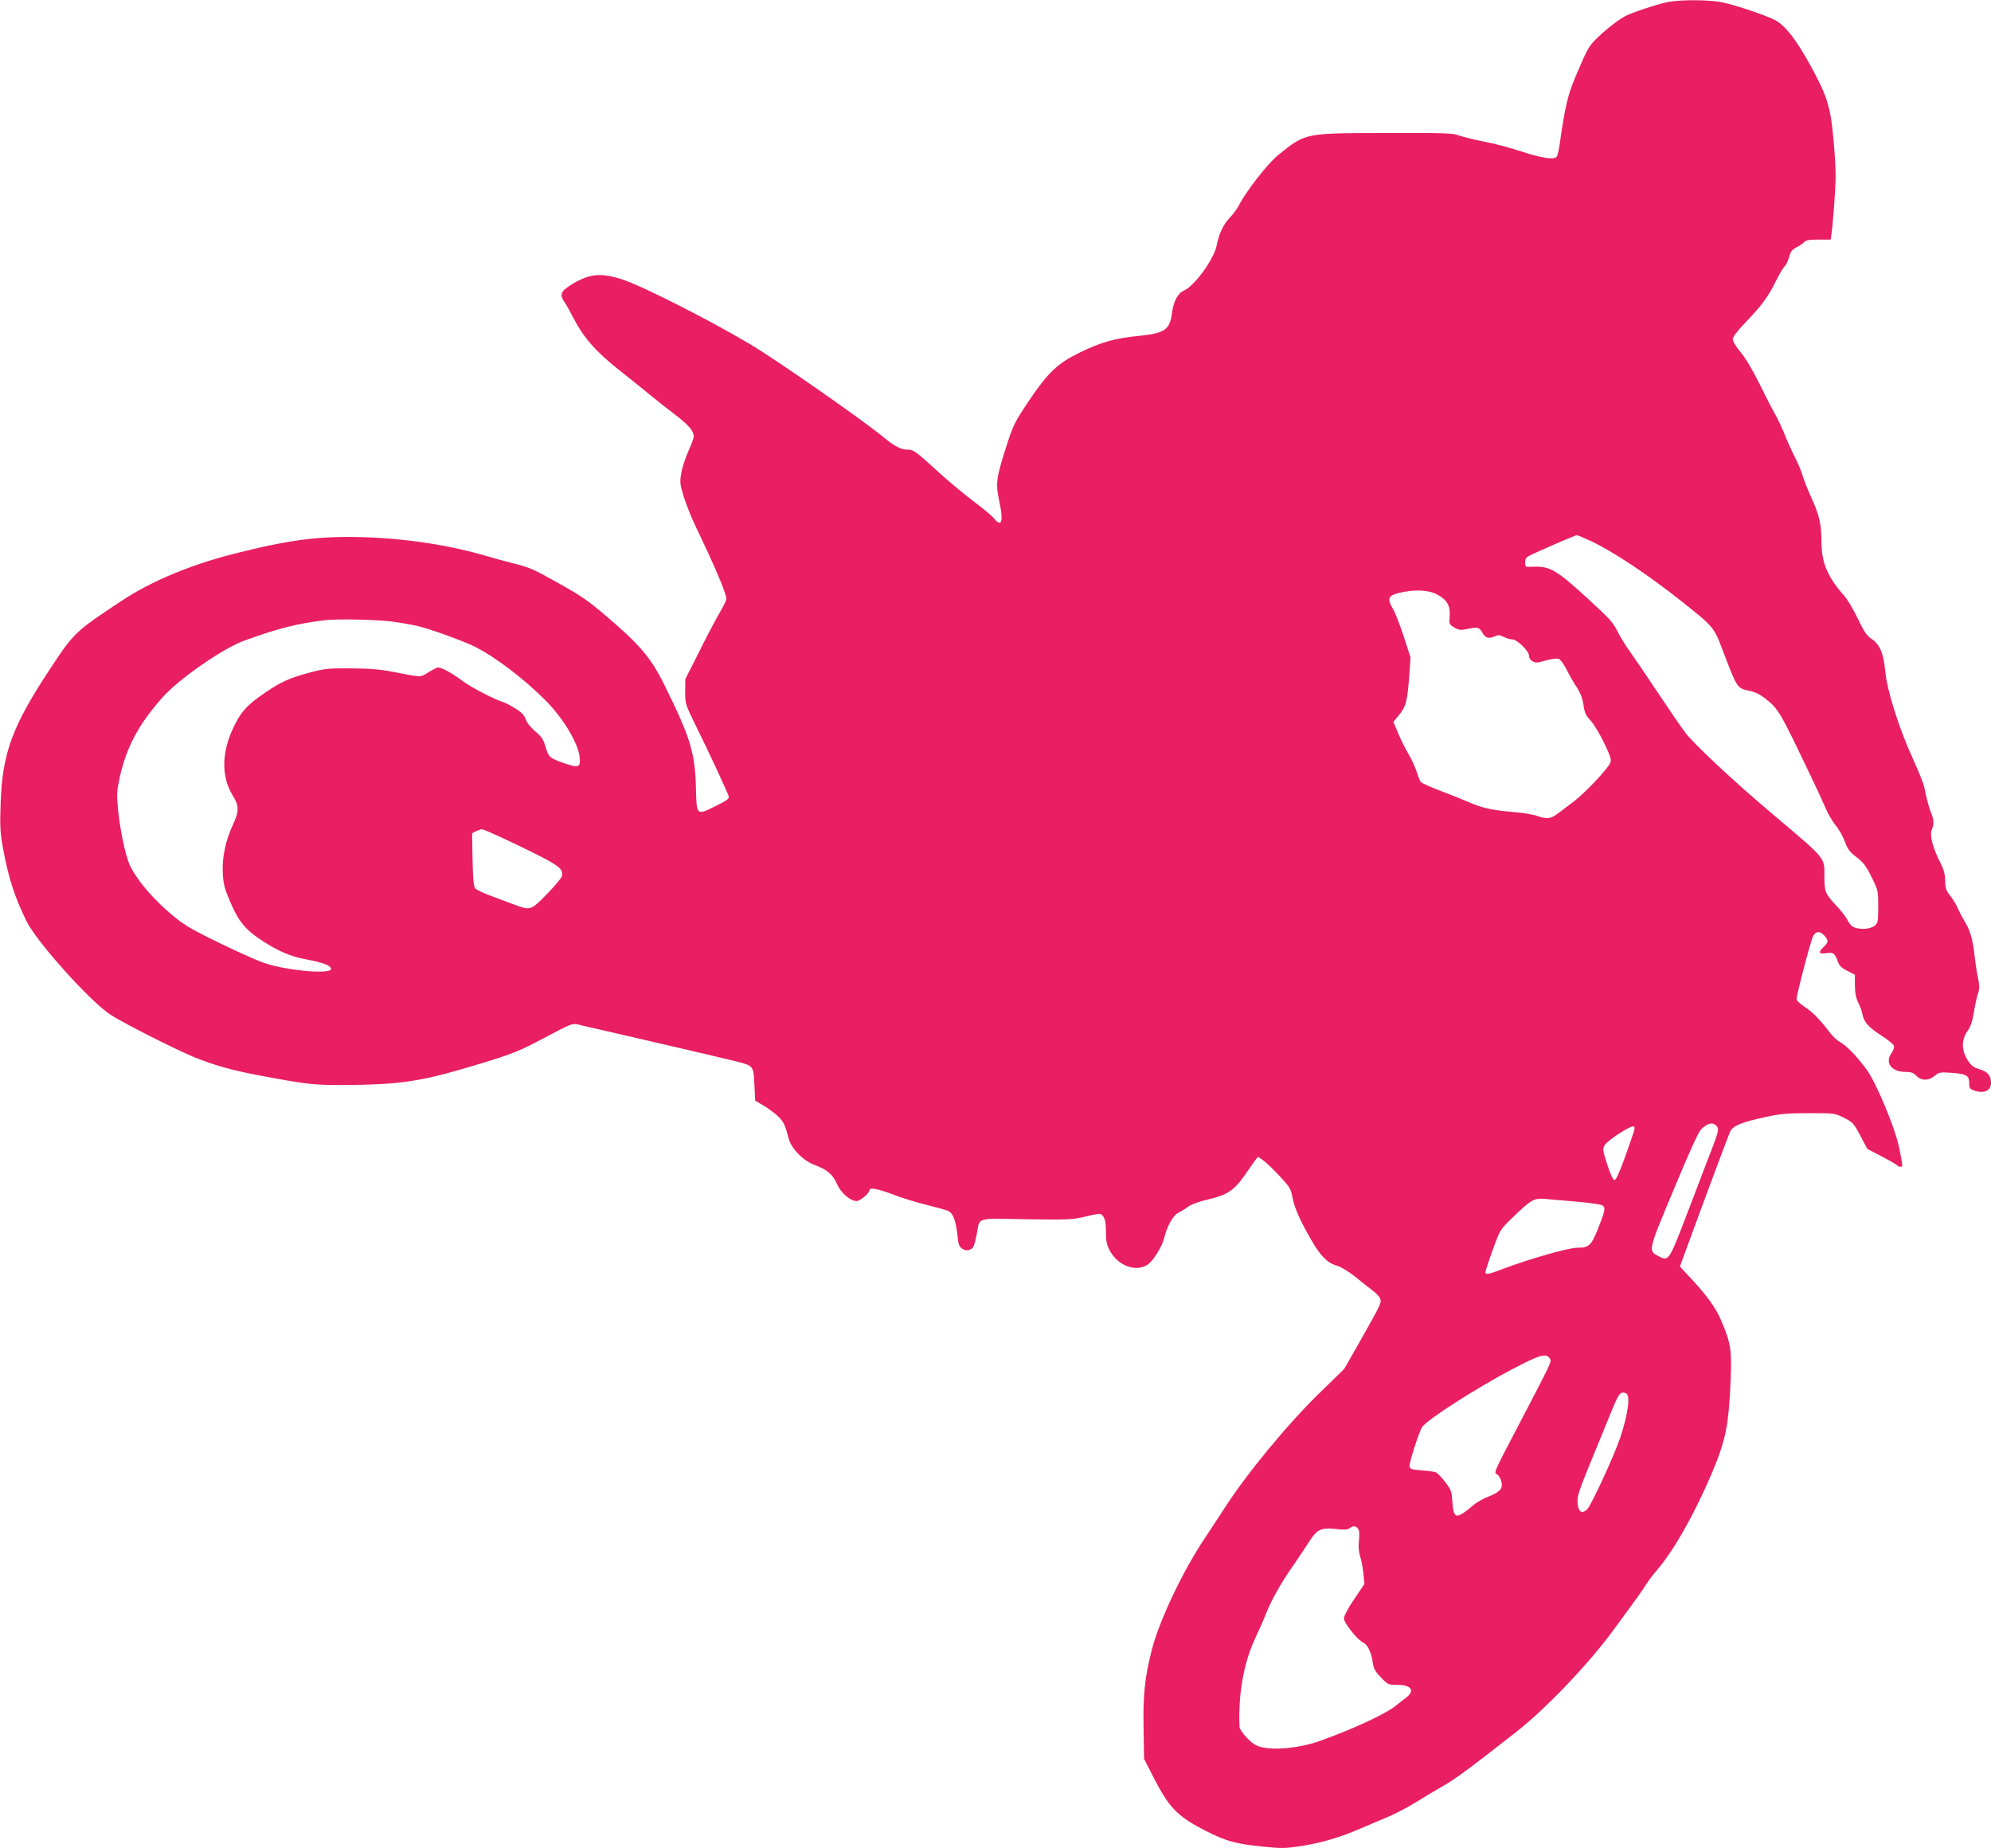
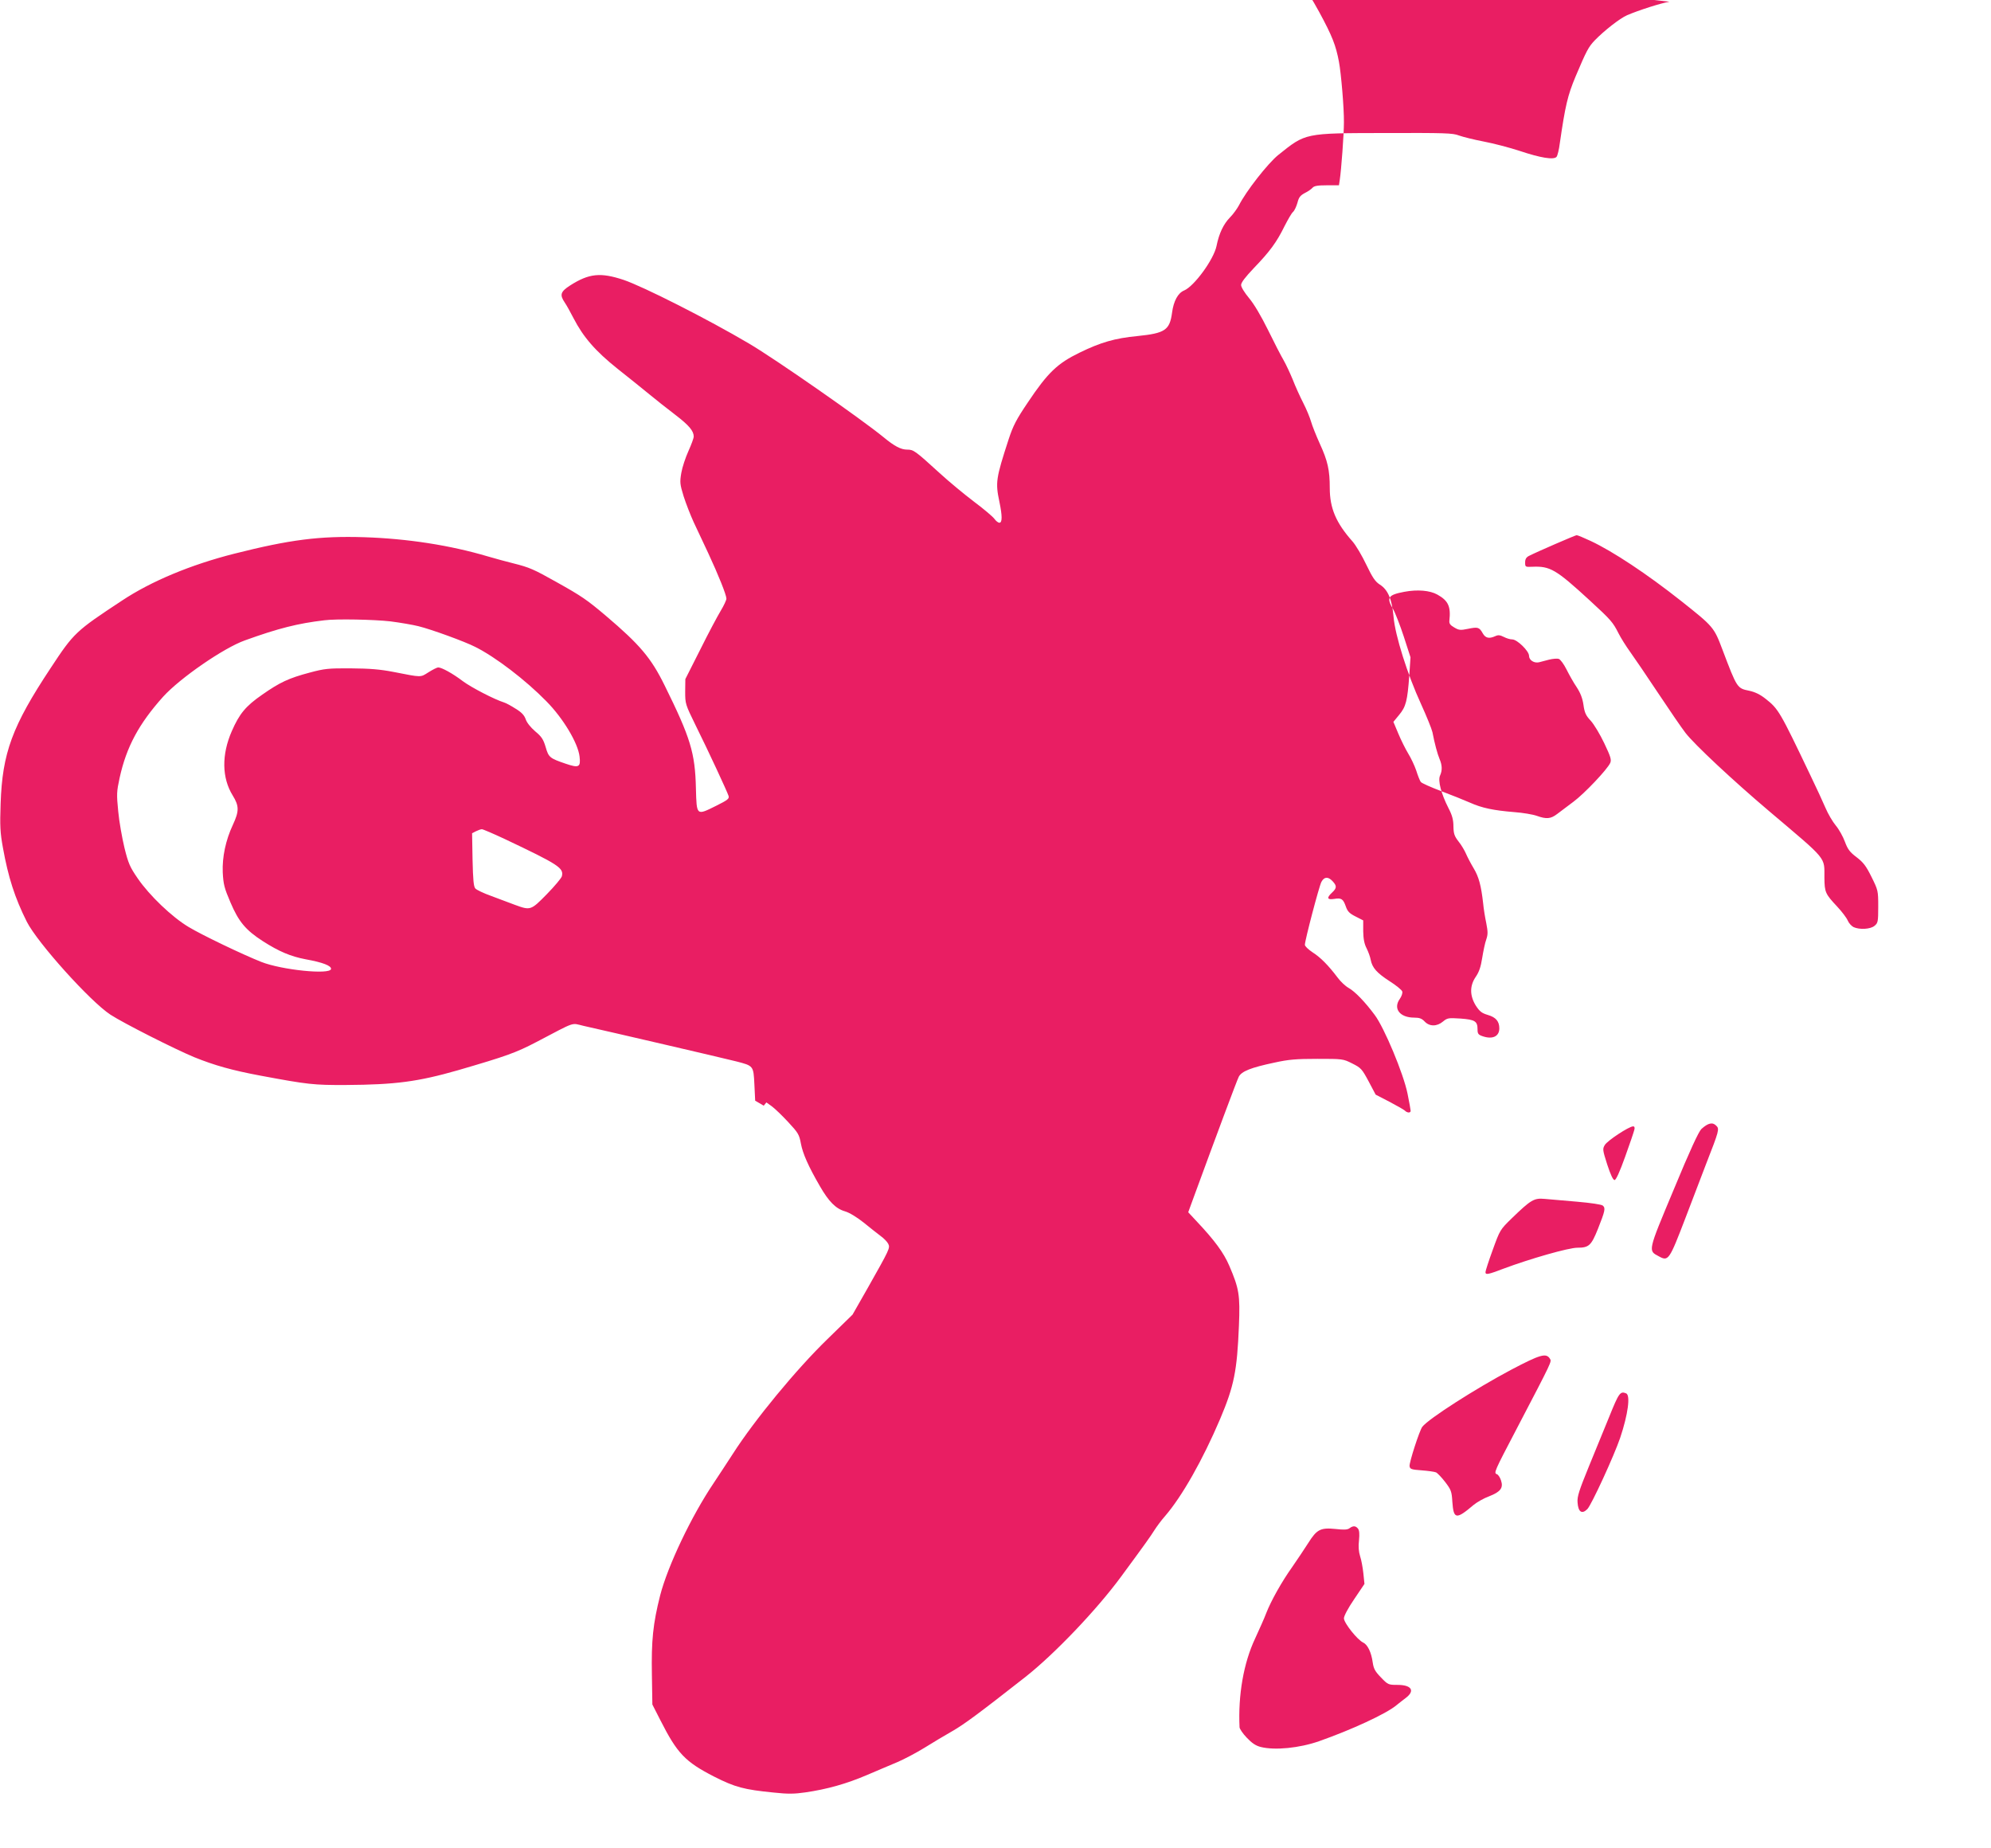
<svg xmlns="http://www.w3.org/2000/svg" version="1.0" width="1280pt" height="1188pt" viewBox="0 0 1280 1188" preserveAspectRatio="xMidYMid meet">
  <g transform="translate(0,1188) scale(0.1,-0.1)" fill="#e91e63" stroke="none">
-     <path d="M10733 11869 c-55 -9 -199 -55 -273 -87 -46 -20 -147 -99 -208 -162 -40 -42 -53 -67 -122 -230 -52 -124 -67 -189 -102 -430 -5 -41 -15 -81 -21 -88 -17 -21 -103 -7 -237 38 -64 21 -167 48 -230 60 -63 12 -135 30 -160 39 -40 16 -91 17 -475 16 -523 -1 -509 1 -687 -141 -67 -54 -208 -234 -253 -324 -12 -22 -37 -57 -57 -77 -43 -44 -71 -104 -87 -184 -18 -87 -143 -258 -208 -286 -40 -16 -68 -68 -78 -143 -15 -112 -45 -132 -222 -150 -145 -14 -236 -40 -373 -107 -142 -69 -204 -128 -333 -321 -73 -108 -94 -149 -122 -234 -83 -255 -86 -279 -60 -403 19 -91 19 -135 0 -135 -8 0 -22 11 -32 25 -10 14 -69 64 -132 111 -62 47 -161 129 -220 183 -159 145 -168 151 -209 151 -40 0 -82 22 -152 80 -143 117 -695 502 -865 602 -266 157 -679 366 -806 409 -148 49 -222 42 -344 -36 -62 -40 -68 -60 -34 -110 11 -16 36 -61 56 -100 63 -122 141 -212 284 -326 72 -57 163 -130 203 -163 39 -32 114 -92 167 -132 90 -69 119 -104 119 -141 0 -8 -15 -50 -34 -92 -19 -42 -40 -105 -46 -141 -10 -60 -9 -72 15 -150 15 -47 44 -121 64 -165 21 -44 63 -134 94 -200 66 -142 117 -269 117 -293 0 -9 -16 -44 -36 -77 -20 -33 -80 -145 -132 -250 l-96 -190 -1 -80 c0 -79 1 -82 66 -215 83 -167 204 -428 213 -456 5 -18 -5 -26 -79 -63 -129 -64 -126 -66 -131 111 -5 229 -35 326 -201 662 -87 177 -159 262 -378 448 -122 103 -155 126 -318 217 -146 82 -173 94 -277 120 -41 10 -114 30 -162 44 -246 73 -520 115 -798 124 -285 9 -478 -16 -834 -106 -280 -71 -534 -177 -721 -301 -299 -197 -310 -207 -460 -435 -247 -373 -310 -545 -321 -870 -5 -145 -3 -187 15 -285 34 -189 76 -320 153 -474 68 -135 408 -513 538 -598 86 -56 413 -221 538 -273 131 -53 245 -85 427 -119 305 -57 342 -61 550 -60 318 2 461 21 720 95 312 91 371 112 505 182 258 135 219 122 302 103 148 -33 906 -209 980 -228 113 -29 112 -28 118 -150 l5 -103 55 -32 c30 -18 72 -49 92 -68 36 -35 45 -55 68 -142 16 -65 95 -145 169 -172 78 -28 116 -61 143 -123 24 -56 85 -108 125 -108 24 0 83 51 83 71 0 18 55 8 157 -31 58 -22 153 -51 212 -65 58 -15 118 -31 133 -37 34 -13 53 -61 63 -156 6 -61 11 -75 31 -88 26 -18 60 -11 73 14 4 9 14 46 21 82 20 108 -11 99 317 93 246 -4 298 -2 358 12 123 29 121 29 139 4 11 -17 16 -45 16 -97 0 -61 5 -83 26 -123 53 -96 169 -138 243 -87 36 24 95 121 106 173 16 69 57 144 89 159 17 8 46 26 65 40 21 15 69 33 126 46 123 28 170 59 237 156 29 42 60 86 69 98 l17 21 35 -25 c19 -14 66 -59 105 -101 65 -70 71 -80 82 -139 12 -64 48 -146 123 -275 56 -97 101 -143 160 -160 28 -8 76 -37 120 -72 39 -32 89 -71 110 -87 21 -15 43 -38 49 -51 12 -26 8 -34 -132 -282 l-98 -172 -162 -158 c-199 -193 -468 -519 -607 -736 -38 -58 -93 -143 -124 -189 -143 -212 -295 -532 -344 -722 -46 -182 -57 -289 -53 -511 l3 -190 52 -102 c108 -213 159 -266 344 -361 136 -69 193 -84 384 -103 92 -10 134 -9 203 1 139 20 264 55 395 111 67 29 156 66 198 84 42 18 120 59 172 91 53 33 133 81 179 107 79 45 179 120 470 348 186 146 459 432 615 644 157 213 191 261 216 301 14 22 44 63 68 90 109 126 242 361 354 624 90 213 109 308 121 600 8 198 1 238 -62 385 -36 84 -94 163 -211 287 l-53 57 34 93 c147 401 279 755 291 778 18 35 78 59 230 91 90 20 140 24 275 24 163 0 166 0 225 -30 56 -28 62 -35 105 -115 l45 -85 87 -45 c48 -25 93 -51 100 -57 15 -16 38 -17 38 -2 0 6 -9 55 -20 110 -26 129 -150 425 -211 506 -63 85 -127 151 -168 174 -20 11 -52 41 -71 67 -59 78 -109 129 -161 162 -27 18 -49 39 -49 48 0 29 91 375 106 404 18 34 43 36 72 5 28 -30 28 -44 -3 -73 -37 -34 -32 -48 13 -41 47 8 58 0 75 -48 11 -32 23 -45 63 -65 l49 -25 0 -70 c1 -50 7 -81 22 -110 11 -22 23 -55 26 -73 10 -52 40 -85 122 -138 41 -26 78 -56 81 -66 3 -10 -4 -31 -16 -48 -44 -62 0 -120 93 -120 34 0 49 -6 67 -25 31 -33 79 -33 118 0 28 23 34 24 113 19 93 -7 109 -17 109 -70 0 -27 5 -34 31 -43 65 -23 109 -2 109 50 0 45 -22 71 -73 86 -40 12 -53 22 -78 60 -40 65 -40 128 0 186 21 31 32 63 41 121 7 43 18 97 26 118 11 33 11 49 0 106 -8 37 -17 94 -20 127 -13 115 -28 170 -61 225 -18 30 -40 72 -49 93 -9 21 -30 57 -48 79 -27 35 -32 50 -33 97 0 42 -8 72 -32 118 -47 92 -69 177 -54 209 15 33 14 66 -3 106 -14 33 -32 100 -46 173 -5 22 -38 103 -73 180 -87 189 -167 441 -177 562 -10 112 -36 174 -89 207 -29 19 -46 44 -86 127 -27 57 -67 125 -89 150 -106 119 -146 214 -146 343 0 115 -13 174 -64 285 -24 53 -49 116 -56 141 -7 25 -29 79 -50 120 -21 41 -52 109 -68 151 -17 41 -43 97 -59 125 -16 27 -61 114 -100 194 -45 91 -90 167 -122 205 -29 35 -51 70 -51 84 0 16 26 50 83 110 101 105 145 164 196 268 22 43 46 85 55 92 9 8 21 34 28 58 9 36 18 47 47 63 21 10 43 26 50 34 10 12 33 16 92 16 l78 0 5 33 c10 65 27 294 27 372 1 92 -18 314 -32 389 -20 106 -43 165 -127 320 -92 168 -160 256 -225 294 -51 29 -254 98 -344 117 -74 16 -256 18 -340 4z m-507 -3466 c143 -67 362 -212 582 -386 208 -165 211 -168 266 -314 94 -248 94 -247 172 -263 37 -8 70 -24 104 -51 84 -66 92 -80 292 -499 36 -74 78 -166 94 -203 16 -38 46 -89 66 -113 21 -25 47 -72 59 -105 18 -48 31 -66 75 -99 43 -33 61 -56 96 -127 42 -85 43 -88 43 -191 0 -97 -2 -105 -24 -123 -26 -22 -96 -26 -135 -8 -13 7 -30 25 -37 42 -7 17 -38 58 -69 91 -75 80 -80 91 -81 183 -1 138 25 107 -354 428 -234 198 -482 430 -539 504 -24 31 -103 146 -176 256 -73 110 -154 229 -180 265 -26 36 -60 90 -75 120 -36 71 -48 85 -185 211 -218 200 -254 221 -370 216 -44 -2 -45 -1 -45 28 0 21 7 33 25 42 55 28 296 132 306 133 7 0 47 -17 90 -37z m-985 -345 c70 -39 87 -77 77 -167 -2 -19 5 -29 31 -44 30 -18 40 -19 88 -9 64 13 73 11 95 -28 18 -32 41 -37 81 -19 19 9 31 7 55 -5 17 -9 41 -16 54 -16 32 0 108 -75 108 -105 0 -28 32 -49 64 -42 11 3 41 11 65 17 24 6 52 8 62 5 11 -4 33 -34 50 -68 17 -34 46 -86 66 -115 24 -37 37 -71 43 -113 7 -50 15 -68 47 -102 21 -23 60 -88 87 -145 41 -86 47 -106 38 -126 -19 -42 -166 -197 -236 -249 -38 -29 -85 -64 -105 -79 -42 -32 -69 -34 -131 -12 -25 9 -90 20 -145 24 -133 11 -207 26 -285 61 -36 16 -119 49 -185 74 -66 25 -125 51 -131 59 -6 8 -19 41 -29 73 -11 32 -34 81 -52 110 -17 28 -46 86 -63 127 l-32 76 37 45 c44 53 53 90 65 250 l8 120 -43 133 c-24 73 -55 153 -69 177 -44 74 -33 91 72 111 85 16 165 9 213 -18z m-6731 -172 c63 -8 144 -22 180 -31 82 -20 299 -99 365 -133 129 -64 324 -213 457 -349 108 -109 204 -269 214 -356 8 -68 -4 -75 -89 -46 -103 35 -110 41 -129 107 -15 50 -26 67 -67 101 -30 26 -54 56 -61 77 -9 26 -26 45 -64 68 -28 18 -62 37 -76 41 -61 19 -210 96 -265 137 -63 48 -135 88 -158 88 -7 0 -35 -14 -62 -31 -54 -34 -41 -34 -225 2 -88 17 -152 22 -275 23 -144 1 -170 -2 -263 -27 -136 -36 -193 -63 -306 -142 -107 -74 -147 -123 -196 -235 -66 -151 -64 -300 6 -413 42 -68 42 -101 1 -189 -46 -98 -69 -207 -65 -305 4 -77 10 -101 49 -192 53 -125 98 -179 208 -250 106 -68 181 -99 276 -117 111 -20 167 -42 163 -63 -8 -37 -316 -6 -448 46 -119 47 -384 174 -468 225 -107 64 -251 202 -326 311 -51 74 -61 97 -86 198 -15 63 -34 168 -40 234 -11 111 -10 127 9 215 44 200 124 348 280 522 109 120 390 314 526 362 216 78 341 109 510 129 76 10 321 5 425 -7z m733 -1398 c350 -166 383 -187 369 -241 -3 -11 -46 -63 -96 -114 -103 -105 -105 -106 -206 -69 -36 14 -104 39 -152 57 -48 17 -94 39 -102 48 -11 12 -15 54 -18 186 l-3 169 25 13 c14 7 31 13 38 13 7 0 72 -28 145 -62z m7791 -1844 c21 -20 18 -32 -65 -244 -37 -96 -97 -253 -133 -348 -105 -274 -110 -281 -172 -247 -69 37 -72 27 96 428 105 254 160 372 178 390 43 39 72 46 96 21z m-527 -26 c-3 -13 -29 -90 -59 -173 -35 -98 -59 -150 -68 -150 -10 0 -26 35 -47 99 -30 94 -31 101 -16 126 16 28 156 120 182 120 9 0 12 -7 8 -22z m-370 -462 c92 -8 158 -18 167 -25 19 -16 15 -34 -31 -150 -43 -107 -58 -121 -132 -121 -57 0 -305 -71 -476 -135 -97 -37 -115 -41 -115 -22 0 8 21 73 47 144 46 127 47 129 122 202 123 119 143 131 210 125 31 -3 124 -11 208 -18z m-173 -1009 c12 -20 20 -4 -213 -450 -146 -279 -149 -285 -127 -293 8 -3 20 -21 26 -40 16 -48 -3 -73 -77 -102 -33 -12 -77 -37 -99 -55 -113 -96 -129 -93 -137 20 -4 67 -8 77 -46 127 -23 30 -50 58 -59 62 -9 4 -51 10 -92 13 -67 5 -75 8 -78 27 -3 23 64 230 82 253 40 52 344 246 570 366 188 99 226 110 250 72z m490 -223 c29 -11 13 -134 -38 -286 -40 -117 -184 -430 -211 -458 -35 -35 -59 -19 -63 43 -3 38 10 77 74 234 42 103 100 245 129 315 63 156 71 167 109 152z m-1724 -869 c9 -11 11 -34 7 -75 -5 -40 -2 -74 7 -103 8 -23 17 -73 21 -110 l7 -68 -66 -98 c-39 -57 -66 -108 -66 -123 0 -30 87 -139 124 -156 28 -13 52 -62 61 -127 6 -41 15 -58 53 -97 45 -47 48 -48 107 -48 89 0 113 -37 55 -82 -17 -13 -46 -35 -64 -50 -65 -54 -288 -157 -496 -230 -126 -44 -284 -60 -375 -37 -32 8 -57 25 -90 60 -25 26 -45 56 -46 66 -10 208 26 414 100 571 27 59 60 132 71 162 31 80 100 203 167 297 32 46 78 115 103 154 56 89 79 101 178 91 52 -6 75 -5 88 5 23 17 39 16 54 -2z" />
+     <path d="M10733 11869 c-55 -9 -199 -55 -273 -87 -46 -20 -147 -99 -208 -162 -40 -42 -53 -67 -122 -230 -52 -124 -67 -189 -102 -430 -5 -41 -15 -81 -21 -88 -17 -21 -103 -7 -237 38 -64 21 -167 48 -230 60 -63 12 -135 30 -160 39 -40 16 -91 17 -475 16 -523 -1 -509 1 -687 -141 -67 -54 -208 -234 -253 -324 -12 -22 -37 -57 -57 -77 -43 -44 -71 -104 -87 -184 -18 -87 -143 -258 -208 -286 -40 -16 -68 -68 -78 -143 -15 -112 -45 -132 -222 -150 -145 -14 -236 -40 -373 -107 -142 -69 -204 -128 -333 -321 -73 -108 -94 -149 -122 -234 -83 -255 -86 -279 -60 -403 19 -91 19 -135 0 -135 -8 0 -22 11 -32 25 -10 14 -69 64 -132 111 -62 47 -161 129 -220 183 -159 145 -168 151 -209 151 -40 0 -82 22 -152 80 -143 117 -695 502 -865 602 -266 157 -679 366 -806 409 -148 49 -222 42 -344 -36 -62 -40 -68 -60 -34 -110 11 -16 36 -61 56 -100 63 -122 141 -212 284 -326 72 -57 163 -130 203 -163 39 -32 114 -92 167 -132 90 -69 119 -104 119 -141 0 -8 -15 -50 -34 -92 -19 -42 -40 -105 -46 -141 -10 -60 -9 -72 15 -150 15 -47 44 -121 64 -165 21 -44 63 -134 94 -200 66 -142 117 -269 117 -293 0 -9 -16 -44 -36 -77 -20 -33 -80 -145 -132 -250 l-96 -190 -1 -80 c0 -79 1 -82 66 -215 83 -167 204 -428 213 -456 5 -18 -5 -26 -79 -63 -129 -64 -126 -66 -131 111 -5 229 -35 326 -201 662 -87 177 -159 262 -378 448 -122 103 -155 126 -318 217 -146 82 -173 94 -277 120 -41 10 -114 30 -162 44 -246 73 -520 115 -798 124 -285 9 -478 -16 -834 -106 -280 -71 -534 -177 -721 -301 -299 -197 -310 -207 -460 -435 -247 -373 -310 -545 -321 -870 -5 -145 -3 -187 15 -285 34 -189 76 -320 153 -474 68 -135 408 -513 538 -598 86 -56 413 -221 538 -273 131 -53 245 -85 427 -119 305 -57 342 -61 550 -60 318 2 461 21 720 95 312 91 371 112 505 182 258 135 219 122 302 103 148 -33 906 -209 980 -228 113 -29 112 -28 118 -150 l5 -103 55 -32 l17 21 35 -25 c19 -14 66 -59 105 -101 65 -70 71 -80 82 -139 12 -64 48 -146 123 -275 56 -97 101 -143 160 -160 28 -8 76 -37 120 -72 39 -32 89 -71 110 -87 21 -15 43 -38 49 -51 12 -26 8 -34 -132 -282 l-98 -172 -162 -158 c-199 -193 -468 -519 -607 -736 -38 -58 -93 -143 -124 -189 -143 -212 -295 -532 -344 -722 -46 -182 -57 -289 -53 -511 l3 -190 52 -102 c108 -213 159 -266 344 -361 136 -69 193 -84 384 -103 92 -10 134 -9 203 1 139 20 264 55 395 111 67 29 156 66 198 84 42 18 120 59 172 91 53 33 133 81 179 107 79 45 179 120 470 348 186 146 459 432 615 644 157 213 191 261 216 301 14 22 44 63 68 90 109 126 242 361 354 624 90 213 109 308 121 600 8 198 1 238 -62 385 -36 84 -94 163 -211 287 l-53 57 34 93 c147 401 279 755 291 778 18 35 78 59 230 91 90 20 140 24 275 24 163 0 166 0 225 -30 56 -28 62 -35 105 -115 l45 -85 87 -45 c48 -25 93 -51 100 -57 15 -16 38 -17 38 -2 0 6 -9 55 -20 110 -26 129 -150 425 -211 506 -63 85 -127 151 -168 174 -20 11 -52 41 -71 67 -59 78 -109 129 -161 162 -27 18 -49 39 -49 48 0 29 91 375 106 404 18 34 43 36 72 5 28 -30 28 -44 -3 -73 -37 -34 -32 -48 13 -41 47 8 58 0 75 -48 11 -32 23 -45 63 -65 l49 -25 0 -70 c1 -50 7 -81 22 -110 11 -22 23 -55 26 -73 10 -52 40 -85 122 -138 41 -26 78 -56 81 -66 3 -10 -4 -31 -16 -48 -44 -62 0 -120 93 -120 34 0 49 -6 67 -25 31 -33 79 -33 118 0 28 23 34 24 113 19 93 -7 109 -17 109 -70 0 -27 5 -34 31 -43 65 -23 109 -2 109 50 0 45 -22 71 -73 86 -40 12 -53 22 -78 60 -40 65 -40 128 0 186 21 31 32 63 41 121 7 43 18 97 26 118 11 33 11 49 0 106 -8 37 -17 94 -20 127 -13 115 -28 170 -61 225 -18 30 -40 72 -49 93 -9 21 -30 57 -48 79 -27 35 -32 50 -33 97 0 42 -8 72 -32 118 -47 92 -69 177 -54 209 15 33 14 66 -3 106 -14 33 -32 100 -46 173 -5 22 -38 103 -73 180 -87 189 -167 441 -177 562 -10 112 -36 174 -89 207 -29 19 -46 44 -86 127 -27 57 -67 125 -89 150 -106 119 -146 214 -146 343 0 115 -13 174 -64 285 -24 53 -49 116 -56 141 -7 25 -29 79 -50 120 -21 41 -52 109 -68 151 -17 41 -43 97 -59 125 -16 27 -61 114 -100 194 -45 91 -90 167 -122 205 -29 35 -51 70 -51 84 0 16 26 50 83 110 101 105 145 164 196 268 22 43 46 85 55 92 9 8 21 34 28 58 9 36 18 47 47 63 21 10 43 26 50 34 10 12 33 16 92 16 l78 0 5 33 c10 65 27 294 27 372 1 92 -18 314 -32 389 -20 106 -43 165 -127 320 -92 168 -160 256 -225 294 -51 29 -254 98 -344 117 -74 16 -256 18 -340 4z m-507 -3466 c143 -67 362 -212 582 -386 208 -165 211 -168 266 -314 94 -248 94 -247 172 -263 37 -8 70 -24 104 -51 84 -66 92 -80 292 -499 36 -74 78 -166 94 -203 16 -38 46 -89 66 -113 21 -25 47 -72 59 -105 18 -48 31 -66 75 -99 43 -33 61 -56 96 -127 42 -85 43 -88 43 -191 0 -97 -2 -105 -24 -123 -26 -22 -96 -26 -135 -8 -13 7 -30 25 -37 42 -7 17 -38 58 -69 91 -75 80 -80 91 -81 183 -1 138 25 107 -354 428 -234 198 -482 430 -539 504 -24 31 -103 146 -176 256 -73 110 -154 229 -180 265 -26 36 -60 90 -75 120 -36 71 -48 85 -185 211 -218 200 -254 221 -370 216 -44 -2 -45 -1 -45 28 0 21 7 33 25 42 55 28 296 132 306 133 7 0 47 -17 90 -37z m-985 -345 c70 -39 87 -77 77 -167 -2 -19 5 -29 31 -44 30 -18 40 -19 88 -9 64 13 73 11 95 -28 18 -32 41 -37 81 -19 19 9 31 7 55 -5 17 -9 41 -16 54 -16 32 0 108 -75 108 -105 0 -28 32 -49 64 -42 11 3 41 11 65 17 24 6 52 8 62 5 11 -4 33 -34 50 -68 17 -34 46 -86 66 -115 24 -37 37 -71 43 -113 7 -50 15 -68 47 -102 21 -23 60 -88 87 -145 41 -86 47 -106 38 -126 -19 -42 -166 -197 -236 -249 -38 -29 -85 -64 -105 -79 -42 -32 -69 -34 -131 -12 -25 9 -90 20 -145 24 -133 11 -207 26 -285 61 -36 16 -119 49 -185 74 -66 25 -125 51 -131 59 -6 8 -19 41 -29 73 -11 32 -34 81 -52 110 -17 28 -46 86 -63 127 l-32 76 37 45 c44 53 53 90 65 250 l8 120 -43 133 c-24 73 -55 153 -69 177 -44 74 -33 91 72 111 85 16 165 9 213 -18z m-6731 -172 c63 -8 144 -22 180 -31 82 -20 299 -99 365 -133 129 -64 324 -213 457 -349 108 -109 204 -269 214 -356 8 -68 -4 -75 -89 -46 -103 35 -110 41 -129 107 -15 50 -26 67 -67 101 -30 26 -54 56 -61 77 -9 26 -26 45 -64 68 -28 18 -62 37 -76 41 -61 19 -210 96 -265 137 -63 48 -135 88 -158 88 -7 0 -35 -14 -62 -31 -54 -34 -41 -34 -225 2 -88 17 -152 22 -275 23 -144 1 -170 -2 -263 -27 -136 -36 -193 -63 -306 -142 -107 -74 -147 -123 -196 -235 -66 -151 -64 -300 6 -413 42 -68 42 -101 1 -189 -46 -98 -69 -207 -65 -305 4 -77 10 -101 49 -192 53 -125 98 -179 208 -250 106 -68 181 -99 276 -117 111 -20 167 -42 163 -63 -8 -37 -316 -6 -448 46 -119 47 -384 174 -468 225 -107 64 -251 202 -326 311 -51 74 -61 97 -86 198 -15 63 -34 168 -40 234 -11 111 -10 127 9 215 44 200 124 348 280 522 109 120 390 314 526 362 216 78 341 109 510 129 76 10 321 5 425 -7z m733 -1398 c350 -166 383 -187 369 -241 -3 -11 -46 -63 -96 -114 -103 -105 -105 -106 -206 -69 -36 14 -104 39 -152 57 -48 17 -94 39 -102 48 -11 12 -15 54 -18 186 l-3 169 25 13 c14 7 31 13 38 13 7 0 72 -28 145 -62z m7791 -1844 c21 -20 18 -32 -65 -244 -37 -96 -97 -253 -133 -348 -105 -274 -110 -281 -172 -247 -69 37 -72 27 96 428 105 254 160 372 178 390 43 39 72 46 96 21z m-527 -26 c-3 -13 -29 -90 -59 -173 -35 -98 -59 -150 -68 -150 -10 0 -26 35 -47 99 -30 94 -31 101 -16 126 16 28 156 120 182 120 9 0 12 -7 8 -22z m-370 -462 c92 -8 158 -18 167 -25 19 -16 15 -34 -31 -150 -43 -107 -58 -121 -132 -121 -57 0 -305 -71 -476 -135 -97 -37 -115 -41 -115 -22 0 8 21 73 47 144 46 127 47 129 122 202 123 119 143 131 210 125 31 -3 124 -11 208 -18z m-173 -1009 c12 -20 20 -4 -213 -450 -146 -279 -149 -285 -127 -293 8 -3 20 -21 26 -40 16 -48 -3 -73 -77 -102 -33 -12 -77 -37 -99 -55 -113 -96 -129 -93 -137 20 -4 67 -8 77 -46 127 -23 30 -50 58 -59 62 -9 4 -51 10 -92 13 -67 5 -75 8 -78 27 -3 23 64 230 82 253 40 52 344 246 570 366 188 99 226 110 250 72z m490 -223 c29 -11 13 -134 -38 -286 -40 -117 -184 -430 -211 -458 -35 -35 -59 -19 -63 43 -3 38 10 77 74 234 42 103 100 245 129 315 63 156 71 167 109 152z m-1724 -869 c9 -11 11 -34 7 -75 -5 -40 -2 -74 7 -103 8 -23 17 -73 21 -110 l7 -68 -66 -98 c-39 -57 -66 -108 -66 -123 0 -30 87 -139 124 -156 28 -13 52 -62 61 -127 6 -41 15 -58 53 -97 45 -47 48 -48 107 -48 89 0 113 -37 55 -82 -17 -13 -46 -35 -64 -50 -65 -54 -288 -157 -496 -230 -126 -44 -284 -60 -375 -37 -32 8 -57 25 -90 60 -25 26 -45 56 -46 66 -10 208 26 414 100 571 27 59 60 132 71 162 31 80 100 203 167 297 32 46 78 115 103 154 56 89 79 101 178 91 52 -6 75 -5 88 5 23 17 39 16 54 -2z" />
  </g>
</svg>